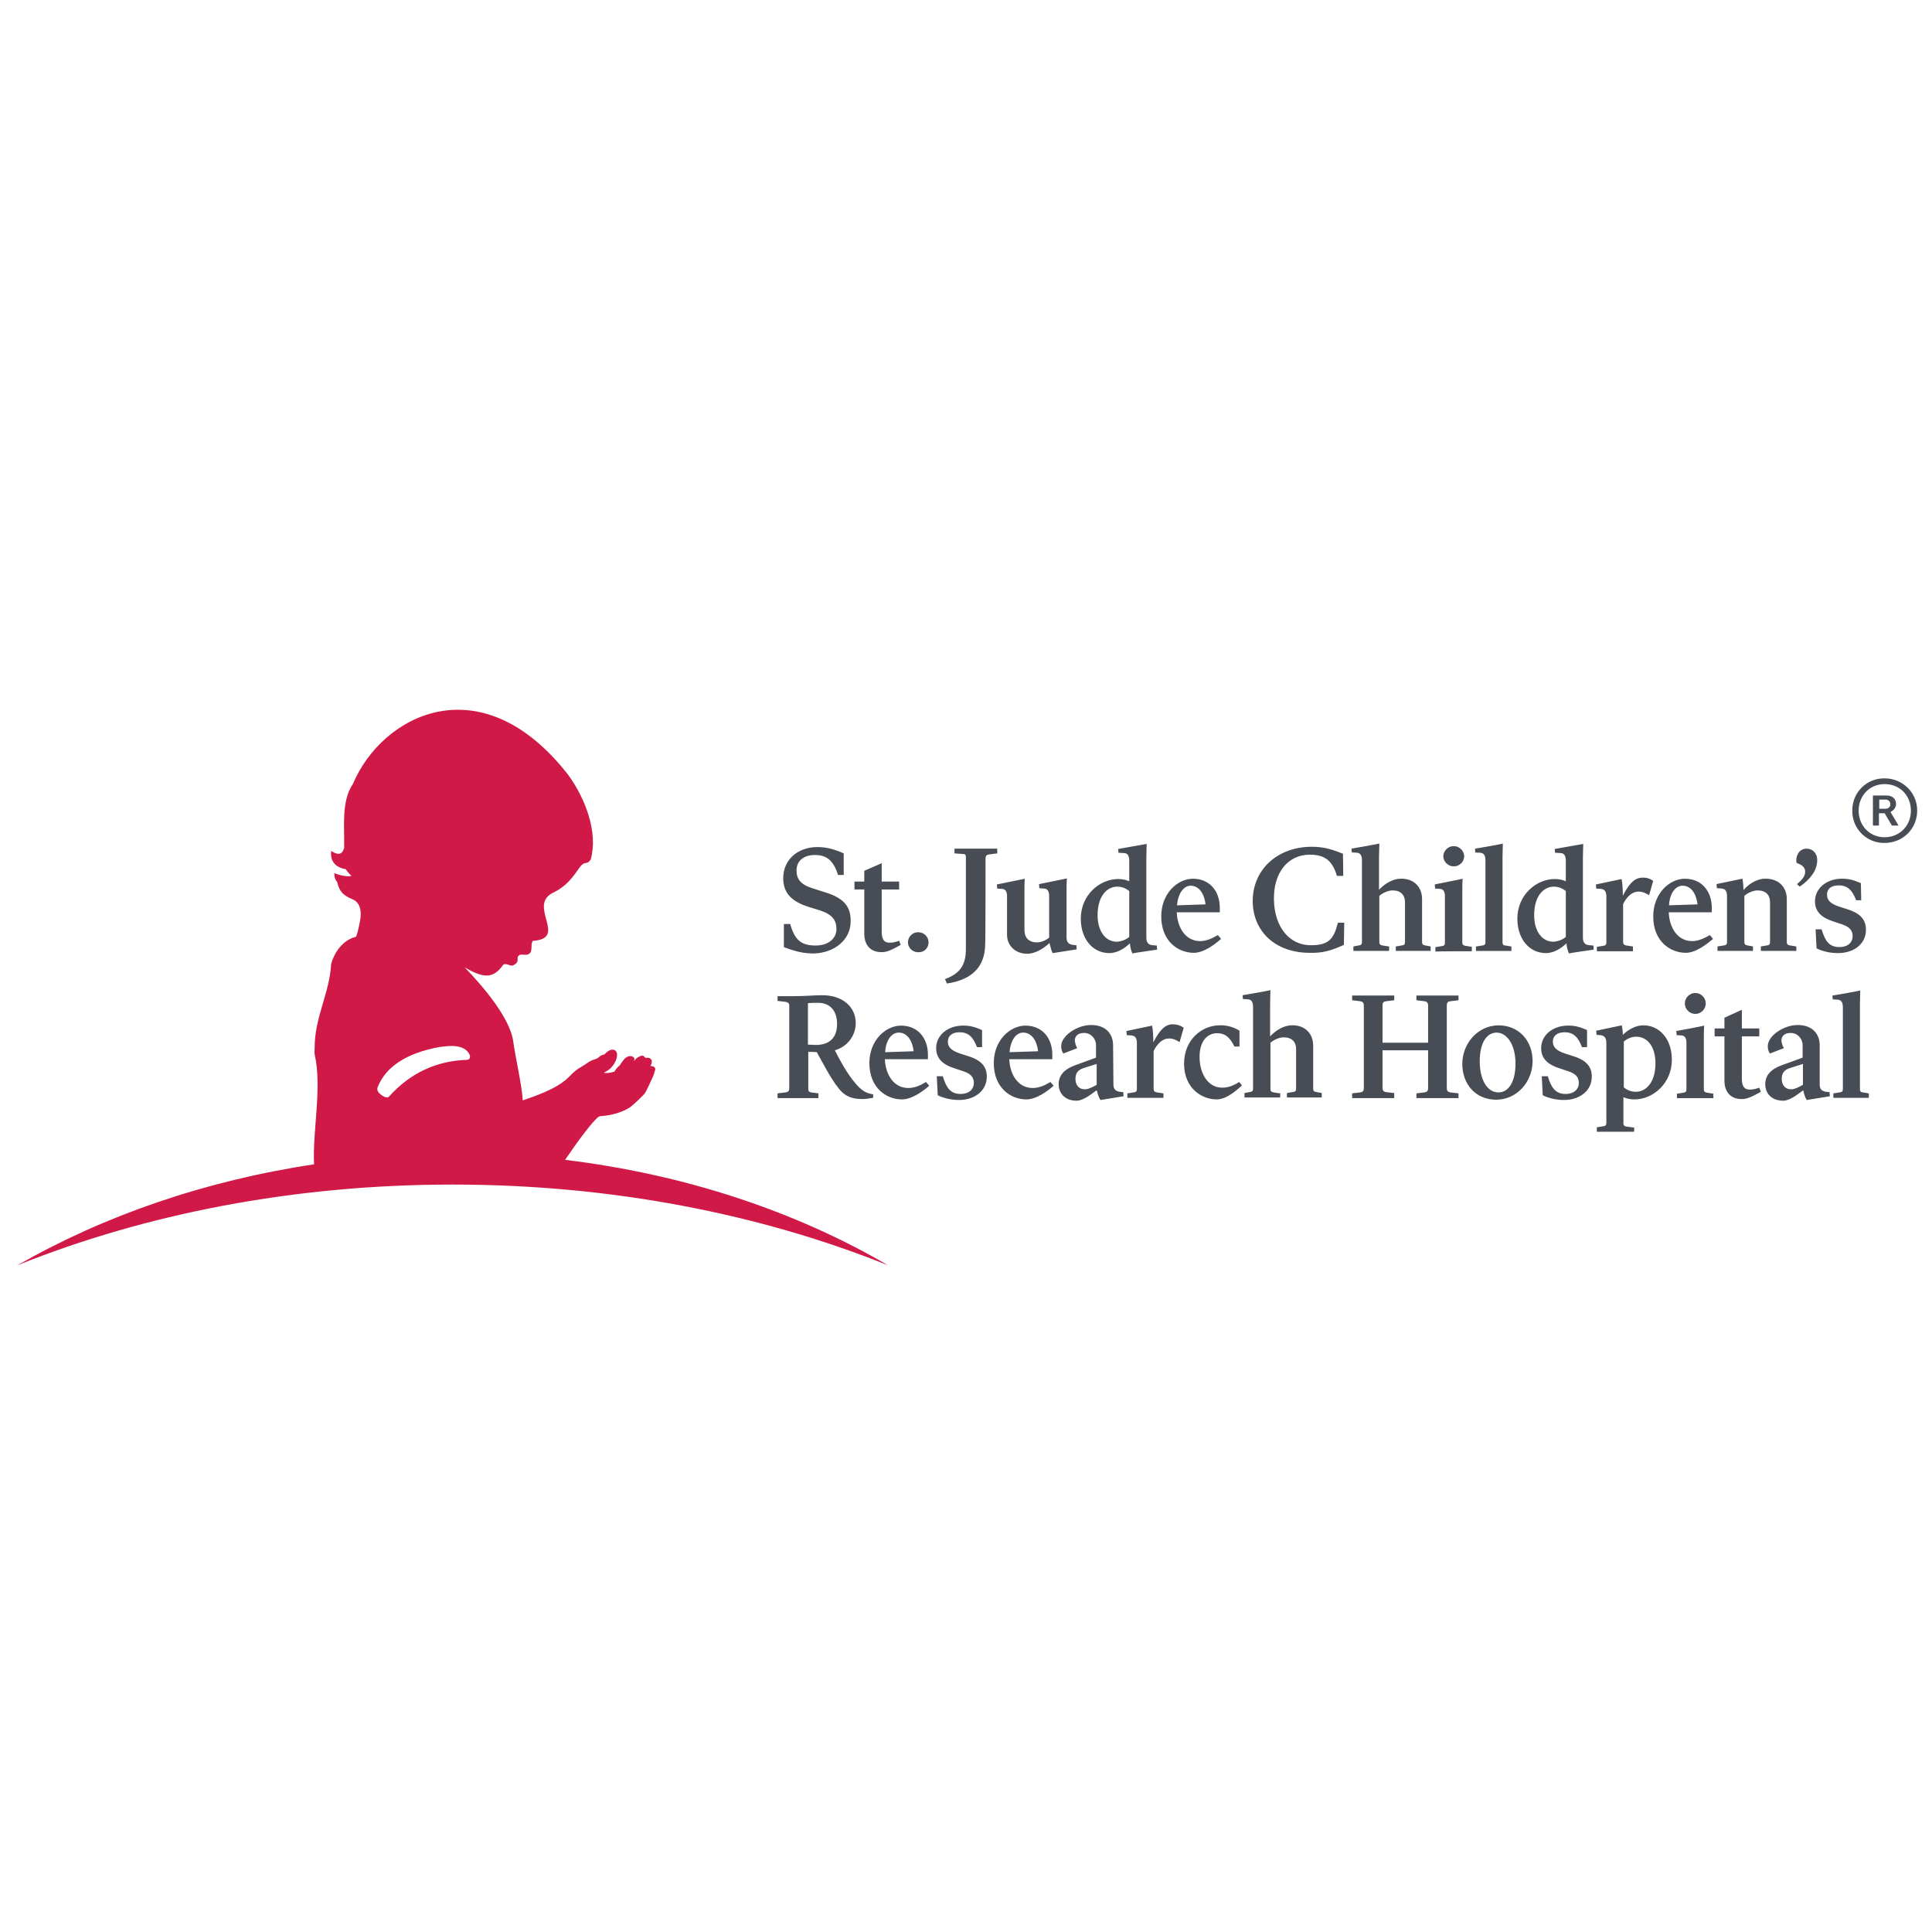
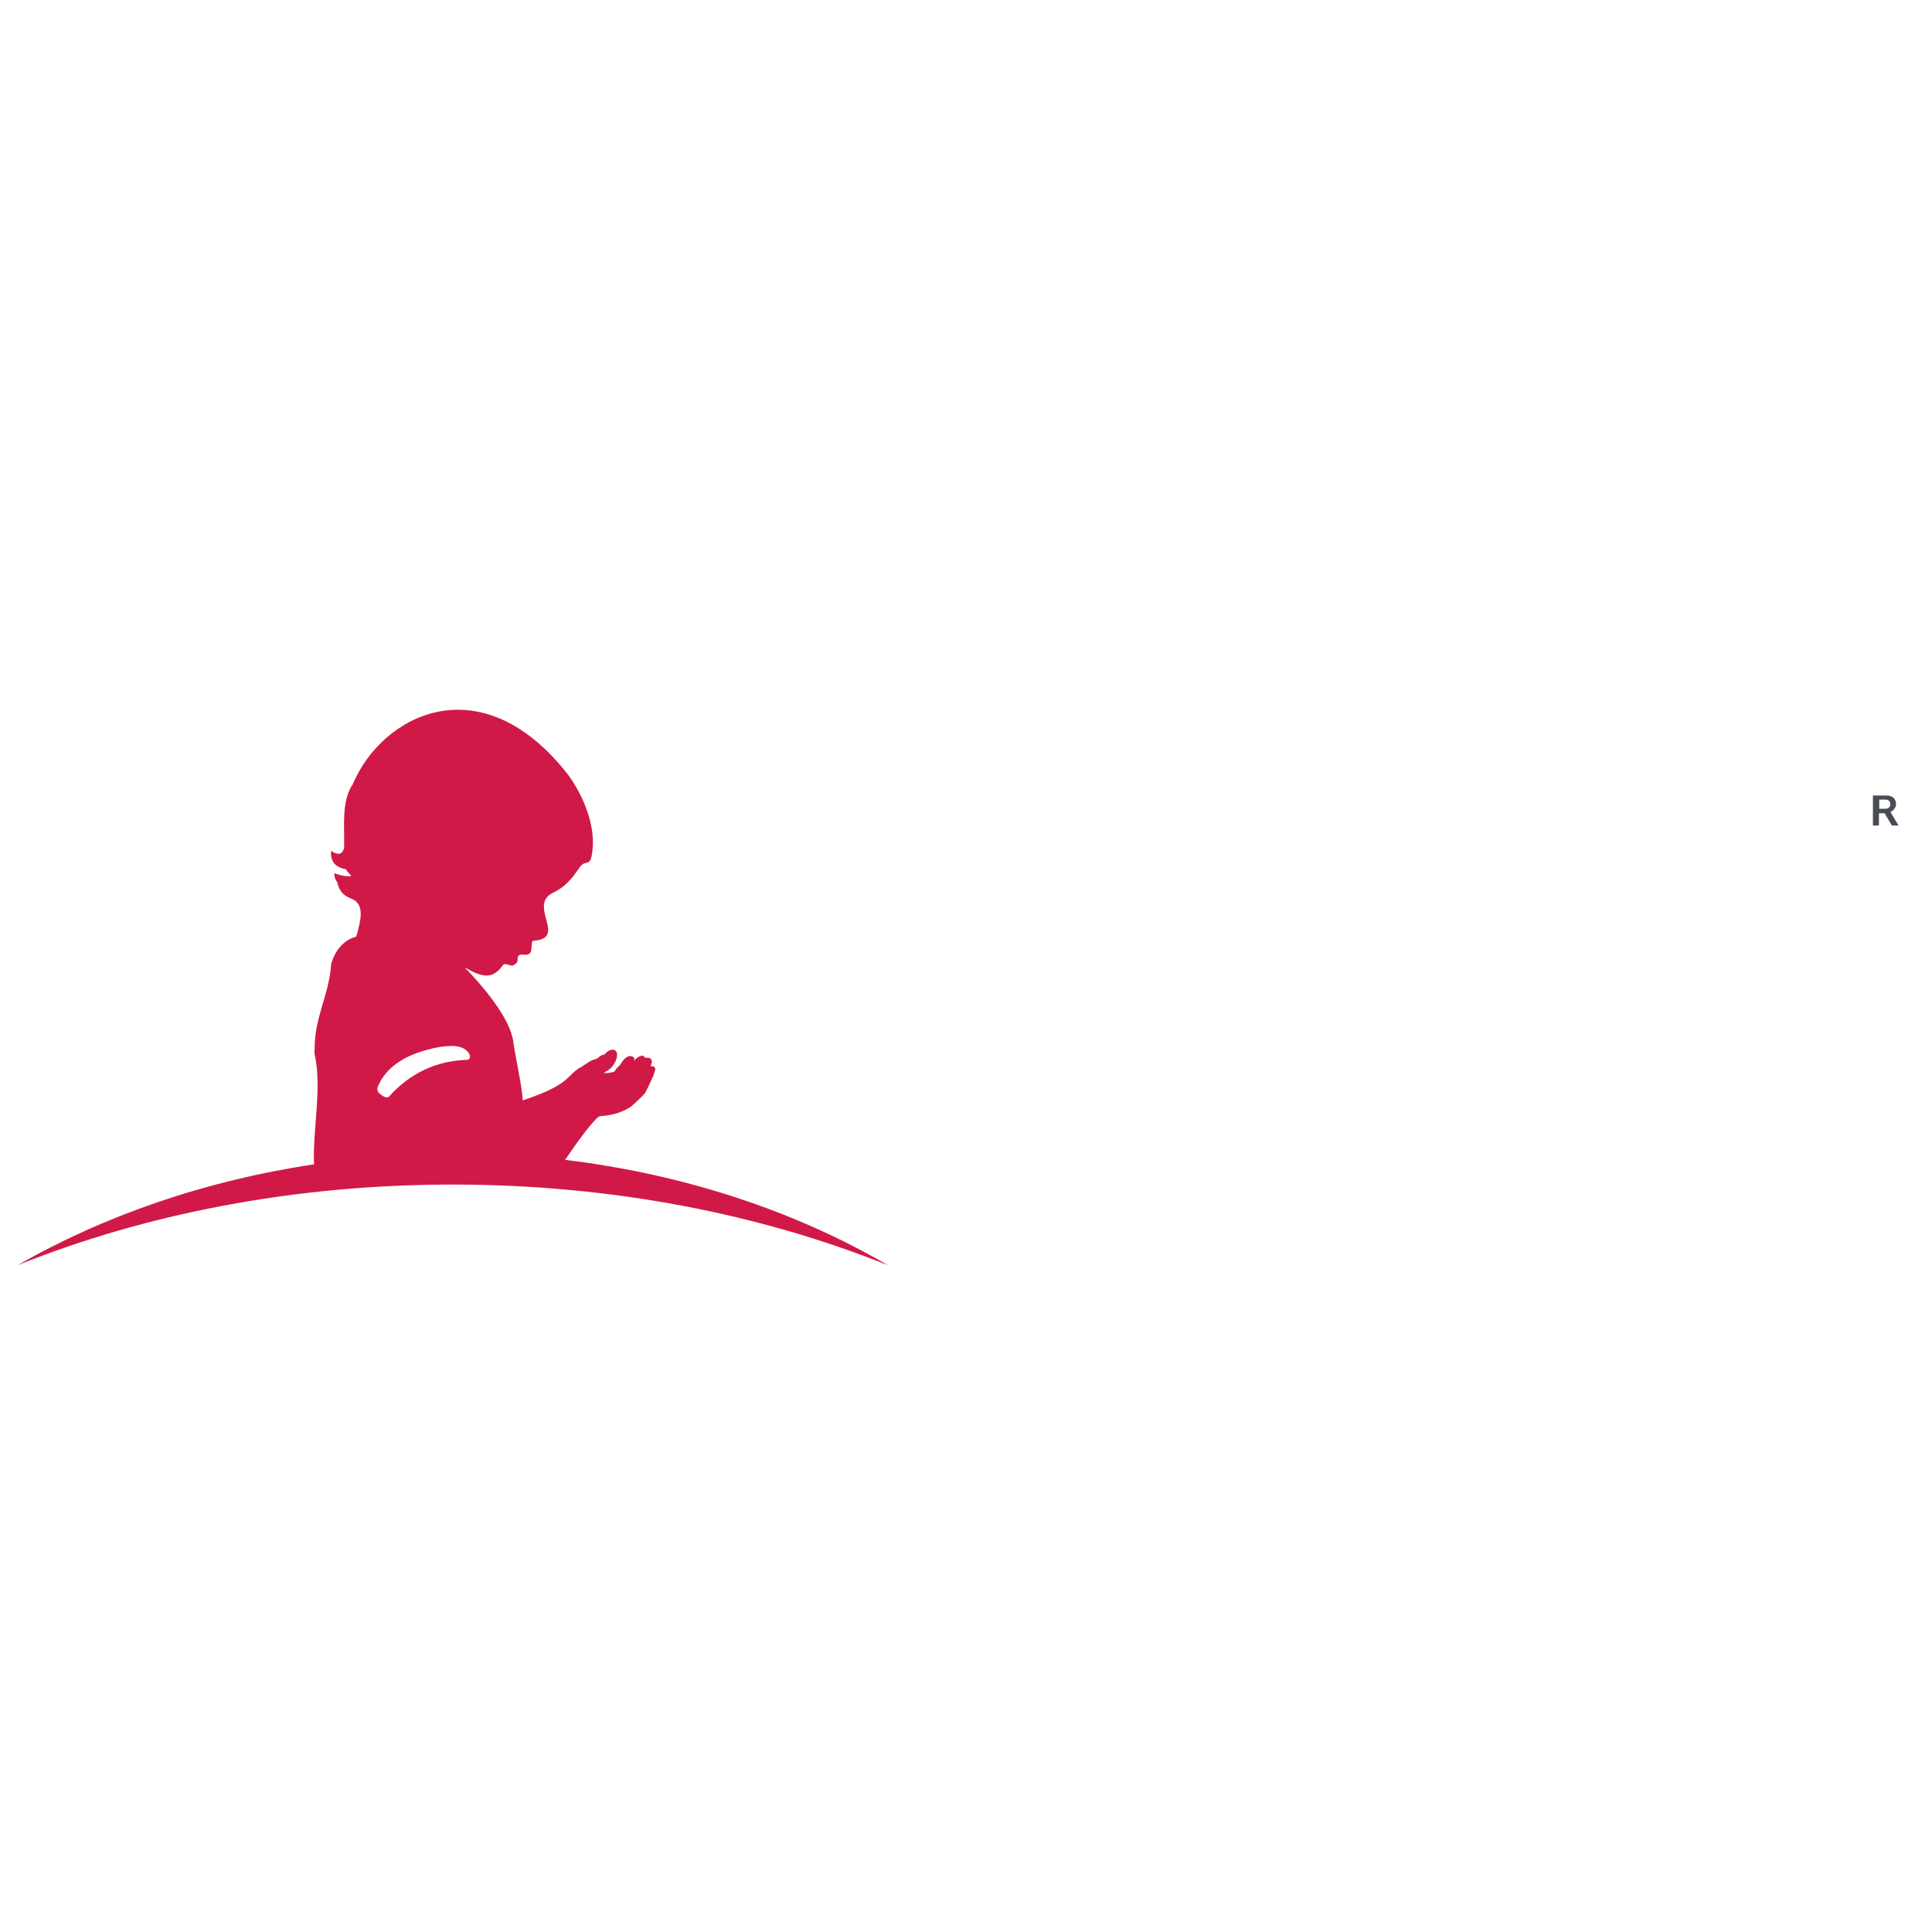
<svg xmlns="http://www.w3.org/2000/svg" id="layer" x="0px" y="0px" viewBox="0 0 652 652" style="enable-background:new 0 0 652 652;" xml:space="preserve">
  <style type="text/css">	.st0{fill:#D11947;}	.st1{fill:#474C55;}</style>
  <g>
    <path class="st0" d="M190.71,391.42L190.71,391.42c3.95-5.88,9.4-13.25,11.32-14.53l0.43-0.21c5.88-0.32,9.29-2.46,10.15-2.99  c1.07-0.75,4.38-3.95,4.91-4.59c0.53-0.64,2.24-4.49,2.99-6.09l-0.11,0.11l0.32-0.64v-0.21l0.43-1.39c0-0.43-0.21-0.75-0.64-0.96  c-0.32-0.11-0.64-0.21-0.96-0.11v-0.11c0.21-0.43,0.43-0.96,0.43-1.39v-0.11c0-0.43-0.32-0.85-0.64-1.07  c-0.43-0.21-0.96-0.21-1.5-0.11c-0.21-0.21-0.43-0.43-0.64-0.64c-0.11-0.11-0.75-0.32-1.92,0.43c-0.53,0.32-0.96,0.75-1.28,1.28  l0.11-0.75c-0.11-0.43-0.43-0.75-0.85-0.85c-0.53-0.21-1.28-0.11-2.03,0.43c-0.75,0.53-1.82,2.14-2.03,2.56  c-0.75,0.64-1.39,1.28-1.82,2.14c-1.92,0.64-3.1,0.53-3.63,0.43c1.18-0.64,2.14-1.28,2.67-1.92c1.18-1.39,1.82-2.88,1.82-4.06  c0-0.21,0-0.43,0-0.53c-0.11-0.53-0.43-0.96-0.85-1.18c-1.18-0.53-2.56,0.64-2.78,0.85c0,0-0.43,0.43-0.64,0.64  c-0.75,0.11-1.39,0.43-1.92,0.96c-0.43,0.43-0.96,0.53-1.5,0.75c-0.75,0.21-1.5,0.53-2.35,1.18h-0.11h0.11l-1.82,1.18  c-1.82,0.96-2.78,1.92-3.85,2.99c-2.03,2.03-4.59,4.59-16.13,8.44c-0.11-4.27-2.67-15.6-3.21-19.98  c-1.07-7.69-9.94-18.27-16.35-24.89c6.09,3.53,9.4,3.95,12.71-0.53c0.85-1.39,2.24,0.11,3.53-0.11c1.82-0.96,1.6-1.5,1.6-2.78  c0.53-1.39,1.92-0.75,2.99-0.85c2.67-0.43,1.07-3.31,2.14-4.7c11.86-0.75-1.5-11.54,6.41-16.03c5.24-2.46,7.16-5.66,9.4-8.76  c1.92-2.56,2.35-0.53,3.74-2.67c2.56-9.29-1.92-20.73-7.59-28.53c-29.38-37.71-62.82-20.3-72.65,2.99  c-4.06,5.98-2.78,14.53-2.99,21.69c-0.75,2.46-2.24,2.35-4.38,0.96c-0.53,4.91,3.31,5.88,5.02,6.2c0.21,0.64,1.28,1.6,1.82,2.24  c-1.5,0.43-4.7-0.43-5.77-0.96c0,1.07,0.11,2.03,0.96,2.99c0.75,3.53,2.46,4.7,5.02,5.77c4.7,1.92,2.46,8.33,1.92,11  c-0.21,0.53-0.32,1.18-0.53,1.71c-4.38,1.07-7.26,5.02-8.44,9.19c-0.53,9.94-5.66,18.16-5.56,28.42c0,0-0.11,1.5,0,2.14  c2.56,11.11-0.75,25.64-0.21,37.07C69.02,398.47,34.94,410.33,5.88,427c43.06-17.31,93.27-27.24,146.9-27.24  s103.85,9.94,146.9,27.24C268.38,408.73,231.2,396.34,190.71,391.42 M158.55,357.02c-0.11,0.32-0.43,0.64-0.85,0.64  c-10.47,0.32-19.34,4.49-26.5,12.5c0,0-0.85,0.75-2.78-0.85c-1.6-1.18-0.96-2.46-0.96-2.46c2.78-6.94,9.83-11.54,21.15-13.57h0.32  c2.35-0.32,7.69-1.07,9.51,2.56C158.34,355.74,158.77,356.38,158.55,357.02" />
-     <path class="st1" d="M294.67,370.48v-1.18c-2.24-0.32-3.95-1.18-6.2-3.95c-2.67-3.21-5.02-7.48-6.73-10.9  c4.17-1.18,7.05-4.91,7.05-9.19c0-5.24-4.17-9.4-11.32-9.4c-2.88,0-5.34,0.32-9.72,0.32c-1.6,0-3.63,0-5.34,0v1.6l2.67,0.32  c0.75,0.11,1.28,0.43,1.28,1.28v27.78c0,1.07-0.43,1.39-1.28,1.5l-2.67,0.32v1.6h13.78v-1.6l-2.46-0.32  c-0.64-0.11-0.96-0.43-0.96-1.07v-12.61c1.07,0,2.14,0,2.88,0.11c2.24,3.95,4.49,8.55,7.27,12.07c2.35,3.1,5.02,3.74,8.12,3.74  C291.99,370.91,293.49,370.7,294.67,370.48z M275.33,352.64c-0.96,0-1.82-0.11-2.67-0.11v-14c1.18-0.11,2.46-0.11,3.42-0.11  c3.95,0,6.41,2.56,6.41,7.16C282.49,350.4,279.71,352.64,275.33,352.64z M313.58,366.42l-1.07-1.28c-1.92,1.18-3.85,2.03-5.98,2.03  c-4.91,0-7.69-4.49-7.91-9.72h14.53v-1.5c0-5.66-3.42-9.83-9.08-9.83c-5.13,0-10.68,4.91-10.68,12.61c0,8.44,5.77,12.29,11,12.29  C307.81,371.02,311.65,368.13,313.58,366.42z M303.32,348.47c1.82,0,4.38,1.28,5.02,6.3l-9.62,0.32  C298.94,350.93,300.97,348.47,303.32,348.47z M333.02,363.32c0-3.21-1.71-5.45-6.09-6.84l-2.99-0.96  c-3.21-1.07-4.06-2.35-4.06-4.06c0-1.82,1.39-3.1,3.95-3.1c3.31,0,4.7,2.03,5.88,5.02h1.71v-5.77c-2.46-1.07-4.06-1.5-6.41-1.5  c-5.24,0-9.08,3.31-9.08,7.59c0,3.42,2.03,5.56,6.52,6.94l2.56,0.85c2.99,0.96,3.63,2.35,3.63,4.06c0,1.92-1.5,3.63-4.49,3.63  c-3.31,0-4.81-2.03-5.98-5.98h-2.03l0.32,6.41c1.18,0.64,3.95,1.6,6.94,1.6C328.43,371.34,333.02,368.45,333.02,363.32z   M355.56,366.42l-1.07-1.28c-1.92,1.18-3.85,2.03-5.98,2.03c-4.91,0-7.69-4.49-7.91-9.72h14.53v-1.5c0-5.66-3.42-9.83-9.08-9.83  c-5.13,0-10.68,4.91-10.68,12.61c0,8.44,5.77,12.29,11,12.29C349.79,371.02,353.64,368.13,355.56,366.42z M345.31,348.47  c1.82,0,4.38,1.28,5.02,6.3l-9.62,0.32C341.03,350.93,342.96,348.47,345.31,348.47z M371.38,371.23l7.8-1.28l-0.11-1.39l-1.18-0.11  c-1.5-0.21-2.14-0.96-2.14-2.56l-0.11-13.14c0-3.74-2.35-6.84-7.48-6.84c-4.49,0-10.04,3.53-10.04,7.16c0,0.85,0.21,1.82,0.75,2.46  l4.7-1.82c-0.53-0.75-0.75-1.71-0.85-2.56c0-1.39,0.96-2.56,3.1-2.56c2.35,0,4.06,1.92,4.06,4.17v4.17l-7.05,2.56  c-3.53,1.28-5.56,3.31-5.56,6.41c0,2.99,2.03,5.56,6.09,5.56c2.03,0,4.59-1.92,6.73-3.53  C370.41,368.99,370.73,370.27,371.38,371.23z M362.94,364.18c0-1.6,0.43-2.99,2.78-3.74l4.38-1.39v7.05  c-1.71,0.96-2.88,1.5-3.95,1.5C364.22,367.7,362.94,366.21,362.94,364.18z M392.64,368.99l-2.14-0.32  c-0.64-0.11-1.18-0.32-1.18-1.18v-12.82c0.96-1.92,2.56-3.95,4.7-4.17c1.5-0.21,2.88,0.43,4.06,1.18l1.39-4.81  c-1.18-0.96-2.78-1.28-4.27-1.18c-2.56,0.32-4.27,2.78-5.98,6.09c0-1.82-0.11-4.38-0.43-5.66l-8.65,1.82l0.11,1.39l1.6,0.11  c1.28,0.11,1.82,0.96,1.82,2.56v15.49c0,0.96-0.43,1.07-1.18,1.18l-2.03,0.32v1.5h12.18C392.64,370.59,392.64,368.99,392.64,368.99  z M404.82,356.7c0-5.56,2.78-8.01,5.88-8.01c2.46,0,4.17,0.96,5.88,4.49h1.71v-5.34c-2.03-1.28-4.38-1.92-6.73-1.82  c-5.77,0-11.97,4.7-11.97,12.93c0,8.23,5.88,12.07,11,12.07c3.31,0,6.62-2.99,8.55-4.7l-0.96-1.18c-1.6,1.07-3.63,1.92-5.56,1.92  C407.59,367.17,404.82,362.15,404.82,356.7z M432.06,368.99l-2.14-0.32c-0.75-0.11-1.18-0.32-1.18-1.18v-15.6  c1.18-0.96,2.88-1.82,4.49-1.82c2.78,0,4.17,1.6,4.17,3.95v13.35c0,0.96-0.43,1.07-1.18,1.18l-1.92,0.32v1.5h11.75v-1.5l-1.71-0.32  c-0.75-0.11-1.18-0.32-1.18-1.18v-14.53c0-3.63-2.35-6.84-7.05-6.84c-2.67,0-5.34,1.5-7.48,3.74v-11c0-1.71,0.11-3.31,0.11-4.59  c-1.82,0.43-7.48,1.39-9.4,1.71l0.11,1.28l1.82,0.11c1.07,0.11,1.6,0.96,1.6,2.56v27.56c0,0.96-0.43,1.07-1.18,1.18l-1.71,0.32v1.5  h11.97C432.06,370.59,432.06,368.99,432.06,368.99z M470.52,368.88l-2.67-0.32c-0.75-0.11-1.28-0.32-1.28-1.5v-12.61h15.38v12.71  c0,1.07-0.43,1.39-1.28,1.5l-2.67,0.32v1.6h14.21v-1.6l-2.67-0.32c-0.75-0.11-1.28-0.32-1.28-1.5v-27.78c0-1.18,0.43-1.39,1.28-1.5  l2.67-0.32v-1.6H478v1.6l2.67,0.32c0.75,0.11,1.28,0.43,1.28,1.5v12.5h-15.38v-12.5c0-1.18,0.43-1.39,1.28-1.5l2.67-0.32v-1.6  h-14.21v1.6l2.67,0.32c0.75,0.11,1.28,0.43,1.28,1.5v27.78c0,1.07-0.43,1.39-1.28,1.5l-2.67,0.32v1.6h14.21V368.88z M493.49,359.05  c0,6.94,4.59,12.07,11.43,12.07c7.05,0,12.29-6.09,12.29-13.03c0-6.94-4.7-12.07-11.54-12.07  C498.62,346.12,493.49,352.21,493.49,359.05z M511.44,358.94c0,6.2-2.35,9.72-5.77,9.72c-3.63,0-6.3-4.06-6.3-10.47  c0-6.09,2.24-9.72,5.77-9.72C508.66,348.58,511.44,352.64,511.44,358.94z M537.19,363.32c0-3.21-1.71-5.45-6.09-6.84l-2.99-0.96  c-3.21-1.07-4.06-2.35-4.06-4.06c0-1.82,1.39-3.1,3.95-3.1c3.31,0,4.7,2.03,5.88,5.02h1.71v-5.77c-2.46-1.07-4.06-1.5-6.41-1.5  c-5.24,0-9.08,3.31-9.08,7.59c0,3.42,2.03,5.56,6.52,6.94l2.56,0.85c2.99,0.96,3.63,2.35,3.63,4.06c0,1.92-1.5,3.63-4.49,3.63  c-3.31,0-4.81-2.03-5.98-5.98h-2.03l0.32,6.41c1.18,0.64,3.95,1.6,6.94,1.6C532.59,371.34,537.19,368.45,537.19,363.32z   M551.5,380.53l-2.46-0.32c-0.75-0.11-1.18-0.32-1.18-1.18v-8.76c1.18,0.53,2.46,0.75,3.74,0.75c6.3,0,12.61-5.45,12.61-13.35  c0-7.16-4.27-11.65-9.62-11.65c-2.56,0-5.02,1.39-6.94,3.21c0-1.07-0.11-2.14-0.32-3.21l-8.65,1.82l0.11,1.39l1.28,0.11  c1.39,0.11,2.03,0.96,2.03,2.56v27.03c0,0.96-0.43,1.07-1.18,1.18l-2.03,0.32v1.5h12.5C551.5,382.13,551.5,380.53,551.5,380.53z   M552.15,349.86c3.95,0,6.52,3.53,6.52,8.97c0,6.62-3.31,9.62-6.62,9.62c-1.6,0-2.88-0.53-4.06-1.5v-15.49  C549.05,350.61,550.54,349.86,552.15,349.86z M575.65,338.64c0-1.92-1.6-3.53-3.53-3.53c-1.92,0-3.53,1.6-3.53,3.53  c0,1.92,1.6,3.53,3.53,3.53C574.05,342.17,575.65,340.57,575.65,338.64z M578.21,370.59v-1.5l-2.03-0.32  c-0.75-0.11-1.18-0.32-1.18-1.18v-16.88c0-1.71,0-3.31,0.11-4.59c-1.82,0.43-7.48,1.5-9.4,1.82l0.11,1.39l1.71,0.11  c1.18,0.11,1.6,1.07,1.6,2.56v15.6c0,0.96-0.43,1.07-1.18,1.18l-2.03,0.32v1.5L578.21,370.59L578.21,370.59z M594.24,368.45  l-0.53-1.39c-1.18,0.43-2.14,0.64-3.21,0.64c-1.5,0-2.67-0.64-2.67-3.74v-14.21h5.88v-2.67h-5.88v-6.3l-5.88,2.67v3.63h-3.31v2.67  h3.31v14.96c0,3.1,1.5,6.2,5.88,6.2C589.43,370.91,591.03,370.27,594.24,368.45z M609.73,371.23l7.8-1.28l-0.11-1.39l-1.18-0.11  c-1.5-0.21-2.14-0.96-2.14-2.56v-13.14c0-3.74-2.35-6.84-7.48-6.84c-4.49,0-10.04,3.53-10.04,7.16c0,0.85,0.21,1.82,0.75,2.46  l4.7-1.82c-0.53-0.75-0.75-1.71-0.85-2.56c0-1.39,0.96-2.56,3.1-2.56c2.35,0,4.06,1.92,4.06,4.17v4.17l-7.05,2.56  c-3.53,1.28-5.56,3.31-5.56,6.41c0,2.99,2.03,5.56,6.09,5.56c2.03,0,4.59-1.92,6.73-3.53  C608.77,368.99,609.09,370.27,609.73,371.23L609.73,371.23z M601.29,364.18c0-1.6,0.43-2.99,2.78-3.74l4.38-1.39v7.05  c-1.71,0.96-2.88,1.5-3.95,1.5C602.57,367.7,601.29,366.21,601.29,364.18z M627.68,367.49v-28.63c0-1.71,0.11-3.31,0.11-4.59  c-1.82,0.43-7.48,1.39-9.4,1.71l0.11,1.28l1.82,0.11c1.07,0.11,1.6,0.96,1.6,2.56v27.56c0,0.96-0.43,1.07-1.18,1.18l-2.03,0.32v1.5  h11.97v-1.5l-1.92-0.32C628.11,368.67,627.68,368.45,627.68,367.49z M287.08,310.87c0-4.49-1.71-7.59-8.55-9.72l-4.38-1.39  c-4.06-1.28-5.34-3.21-5.34-5.98c0-3.31,2.46-5.24,6.2-5.24c3.74,0,6.2,1.6,7.8,6.73h1.92V288c-2.88-1.28-5.56-2.14-8.87-2.14  c-6.52,0-11.54,4.17-11.54,10.47c0,4.49,2.14,7.69,8.55,9.72l3.85,1.18c4.17,1.39,5.56,3.31,5.56,6.3s-2.46,5.56-7.05,5.56  c-4.81,0-7.05-1.82-8.55-7.26h-2.14v7.8c3.95,1.5,6.62,2.14,10.15,2.14C281.52,321.55,287.08,317.28,287.08,310.87z M303.96,318.88  l-0.53-1.39c-1.18,0.43-2.14,0.64-3.21,0.64c-1.5,0-2.67-0.64-2.67-3.74v-14.21h5.88v-2.67h-5.88v-6.2l-5.88,2.56v3.63h-3.31v2.67  h3.31v14.96c0,3.1,1.5,6.2,5.88,6.2C299.15,321.34,300.76,320.7,303.96,318.88z M313.36,318.03c0-1.82-1.5-3.42-3.42-3.42l0,0  c-1.82-0.11-3.42,1.39-3.53,3.21c-0.11,1.82,1.39,3.42,3.21,3.53c0.11,0,0.21,0,0.32,0C311.87,321.44,313.36,319.95,313.36,318.03  L313.36,318.03z M332.59,289.82c0-1.07,0.43-1.39,1.28-1.5l2.67-0.32v-1.6h-14.42v1.6l2.99,0.21c0.64,0,0.85,0.32,0.85,1.07v31.09  c0,5.66-2.35,8.33-7.05,10.04l0.64,1.5c8.01-1.18,12.93-5.24,12.93-13.46C332.59,318.56,332.59,289.82,332.59,289.82z   M355.24,321.66l8.12-1.28l-0.11-1.39l-1.18-0.11c-1.5-0.21-2.14-0.96-2.14-2.56v-15.28c0-1.71,0-3.31,0.11-4.59l-9.4,1.92  l0.11,1.39l1.71,0.11c1.18,0.11,1.6,1.07,1.6,2.56v14c-1.18,0.96-2.67,1.6-4.17,1.6c-2.78,0-4.17-1.71-4.17-4.17v-12.71  c0-1.71,0-3.31,0.11-4.59l-9.4,1.92l0.11,1.39l1.71,0.11c1.18,0.11,1.6,1.07,1.6,2.56v13.03c0,3.21,2.46,6.3,6.84,6.3  c2.46,0,5.34-1.6,7.48-3.63C354.49,319.41,354.71,320.59,355.24,321.66z M390.5,320.48l-0.11-1.39l-1.39-0.11  c-1.5-0.11-2.14-0.96-2.14-2.56v-27.03c0-1.71,0.11-3.31,0.11-4.59l-9.62,1.71l0.11,1.28l2.03,0.11c1.07,0.11,1.6,0.96,1.6,2.56  v6.94c-1.18-0.53-2.46-0.75-3.74-0.75c-6.3,0-12.61,5.45-12.61,13.35c0,7.16,4.27,11.65,9.62,11.65c2.56,0,5.13-1.5,6.94-3.31  c0.11,1.18,0.43,2.56,0.85,3.42C382.17,321.66,390.5,320.48,390.5,320.48z M370.41,308.84c0-6.62,3.31-9.62,6.62-9.62  c1.6,0,2.88,0.53,4.06,1.5v15.49c-1.18,0.96-2.67,1.5-4.17,1.6C373.08,317.81,370.41,314.29,370.41,308.84z M412.08,316.85  l-1.07-1.28c-1.92,1.07-3.85,2.03-5.98,2.03c-4.91,0-7.69-4.49-7.91-9.72h14.53v-1.5c0-5.66-3.42-9.83-9.08-9.83  c-5.13,0-10.68,4.91-10.68,12.71c0,8.44,5.77,12.29,11,12.29C406.31,321.55,410.16,318.56,412.08,316.85z M401.82,298.9  c1.82,0,4.38,1.28,5.02,6.3l-9.62,0.32C397.55,301.36,399.58,298.9,401.82,298.9z M453.53,318.88l0.11-7.48h-2.14  c-1.39,5.56-3.1,7.59-9.19,7.59c-7.05,0-12.18-5.98-12.39-15.28c-0.21-9.29,4.81-15.28,12.07-15.28c5.24,0,7.69,2.14,9.19,7.16  h2.14l-0.11-7.48c-2.99-1.18-5.98-2.35-10.47-2.35c-11.86,0-19.98,7.91-19.98,18.27c0,10.15,7.48,17.52,19.23,17.52  C446.48,321.66,449.26,320.8,453.53,318.88z M468.81,319.41l-2.14-0.32c-0.75-0.11-1.18-0.32-1.18-1.18v-15.6  c1.18-0.96,2.88-1.82,4.49-1.82c2.78,0,4.17,1.6,4.17,3.95v13.46c0,0.96-0.43,1.07-1.18,1.18l-1.92,0.32v1.5h11.75v-1.5l-1.71-0.32  c-0.75-0.11-1.18-0.32-1.18-1.18v-14.53c0-3.63-2.35-6.84-7.05-6.84c-2.67,0-5.34,1.5-7.48,3.74v-11c0-1.71,0.11-3.31,0.11-4.59  c-3.1,0.64-6.3,1.18-9.4,1.71l0.11,1.28l1.82,0.11c1.07,0.11,1.6,0.96,1.6,2.56v27.56c0,0.96-0.43,1.07-1.18,1.18l-1.71,0.32v1.5  h11.97C468.81,321.02,468.81,319.41,468.81,319.41z M494.13,289.07c0-1.92-1.6-3.53-3.53-3.53s-3.53,1.6-3.53,3.53  c0.11,1.92,1.82,3.42,3.74,3.31C492.53,292.28,494.03,290.89,494.13,289.07z M496.7,321.02v-1.5l-2.03-0.32  c-0.75-0.11-1.18-0.32-1.18-1.18v-16.88c0-1.71,0-3.31,0.11-4.59c-1.82,0.43-7.48,1.5-9.4,1.92l0.11,1.39l1.71,0.11  c1.18,0.11,1.6,1.07,1.6,2.56v15.6c0,0.96-0.43,1.07-1.18,1.18l-2.03,0.32v1.5C484.62,321.02,496.7,321.02,496.7,321.02z   M507.06,317.92v-28.63c0-1.71,0.11-3.31,0.11-4.59c-1.82,0.43-7.48,1.39-9.4,1.71l0.11,1.28l1.82,0.11  c1.07,0.11,1.6,0.96,1.6,2.56v27.56c0,0.96-0.43,1.07-1.18,1.18l-2.03,0.32v1.5h11.97v-1.5l-1.92-0.32  C507.49,319.09,507.06,318.88,507.06,317.92z M537.83,320.48l-0.11-1.39l-1.39-0.11c-1.5-0.11-2.14-0.96-2.14-2.56v-27.03  c0-1.71,0.11-3.31,0.11-4.59l-9.62,1.71l0.11,1.28l2.03,0.11c1.07,0.11,1.6,0.96,1.6,2.56v6.94c-1.18-0.53-2.46-0.75-3.74-0.75  c-6.3,0-12.61,5.45-12.61,13.35c0,7.16,4.27,11.65,9.62,11.65c2.56,0,5.13-1.5,6.94-3.31c0.11,1.18,0.43,2.56,0.85,3.42  C529.5,321.66,537.83,320.48,537.83,320.48z M517.74,308.84c0-6.62,3.31-9.62,6.62-9.62c1.6,0,2.88,0.53,4.06,1.5v15.49  c-1.18,0.96-2.67,1.5-4.17,1.6C520.41,317.81,517.74,314.29,517.74,308.84z M551.08,319.41l-2.14-0.32  c-0.64-0.11-1.18-0.32-1.18-1.18V305.1c0.96-1.92,2.56-3.95,4.7-4.17c1.5-0.21,2.88,0.43,4.06,1.18l1.39-4.81  c-1.18-0.96-2.78-1.28-4.27-1.07c-2.56,0.32-4.27,2.78-5.98,6.09c0-1.82-0.11-4.38-0.43-5.66l-8.65,1.82l0.11,1.39l1.6,0.11  c1.28,0.11,1.82,0.96,1.82,2.56v15.49c0,0.96-0.43,1.07-1.18,1.18l-2.03,0.32v1.5h12.18C551.08,321.02,551.08,319.41,551.08,319.41  z M578.11,316.85l-1.07-1.28c-1.92,1.07-3.85,2.03-5.98,2.03c-4.91,0-7.69-4.49-7.91-9.72h14.53v-1.5c0-5.66-3.42-9.83-9.08-9.83  c-5.13,0-10.68,4.91-10.68,12.71c0,8.44,5.77,12.29,11,12.29C572.34,321.55,576.08,318.56,578.11,316.85z M567.85,298.9  c1.82,0,4.38,1.28,5.02,6.3l-9.62,0.32C563.47,301.36,565.5,298.9,567.85,298.9z M591.78,319.41l-1.92-0.32  c-0.64-0.11-1.18-0.32-1.18-1.18v-15.6c1.18-0.96,2.88-1.82,4.49-1.82c2.78,0,4.17,1.6,4.17,3.95v13.46c0,0.96-0.43,1.07-1.18,1.18  l-1.92,0.32v1.5h11.97v-1.5l-2.03-0.32c-0.75-0.11-1.18-0.32-1.18-1.18v-14.53c0-3.63-2.35-6.84-7.26-6.84  c-2.56,0-5.34,1.5-7.37,3.85c0-1.28-0.11-2.56-0.32-3.85l-8.76,1.82l0.11,1.39l1.6,0.11c1.28,0.11,1.82,0.96,1.82,2.56v15.49  c0,0.96-0.43,1.07-1.18,1.18l-2.03,0.32v1.5h11.97v-1.5H591.78z M609.2,294.2c0,1.5-1.07,2.78-2.78,4.17l0.96,0.85  c3.31-2.35,5.88-5.24,5.88-8.97c0-2.46-1.71-3.85-3.53-3.85c-3.21,0-3.85,3.53-3.42,4.81C608.02,291.85,609.2,292.6,609.2,294.2z   M629.71,313.75c0-3.21-1.71-5.45-6.09-6.84l-2.99-0.96c-3.21-1.07-4.06-2.35-4.06-4.06c0-1.92,1.39-3.1,3.95-3.1  c3.31,0,4.7,2.03,5.88,5.02h1.71l-0.11-5.77c-2.46-1.07-4.06-1.5-6.41-1.5c-5.24,0-9.08,3.31-9.08,7.59c0,3.42,2.03,5.56,6.52,6.94  l2.56,0.85c2.88,0.96,3.63,2.35,3.63,4.06c0,1.92-1.5,3.63-4.49,3.63c-3.42,0-4.81-2.03-5.98-5.98h-2.03l0.32,6.41  c1.18,0.64,3.95,1.6,6.94,1.6C625.22,321.76,629.71,318.88,629.71,313.75z M636.01,262.68c-5.98-0.11-10.9,4.7-10.9,10.68  c0,0.11,0,0.21,0,0.21c-0.11,5.98,4.7,10.9,10.68,10.9c0.11,0,0.21,0,0.21,0c6.2,0,11-4.81,11-10.9  C647.02,267.49,642.1,262.68,636.01,262.68 M636.01,282.55c-5.02,0-8.76-3.85-8.76-8.97c0-5.13,3.74-8.97,8.76-8.97  c5.13,0,8.87,3.85,8.87,8.97C644.88,278.71,641.03,282.55,636.01,282.55" />
    <path class="st1" d="M638.04,274.01c1.18-0.64,1.82-1.6,1.82-2.67c0-1.82-1.28-2.88-3.21-2.88h-4.59v10.15h2.03v-4.17h1.92  l2.46,4.17h2.24l-2.67-4.49C637.94,274.01,638.04,274.01,638.04,274.01z M636.23,272.94h-2.03v-3.1h2.14c0.96,0,1.6,0.64,1.6,1.6  C637.94,272.19,637.4,272.94,636.23,272.94z" />
  </g>
</svg>